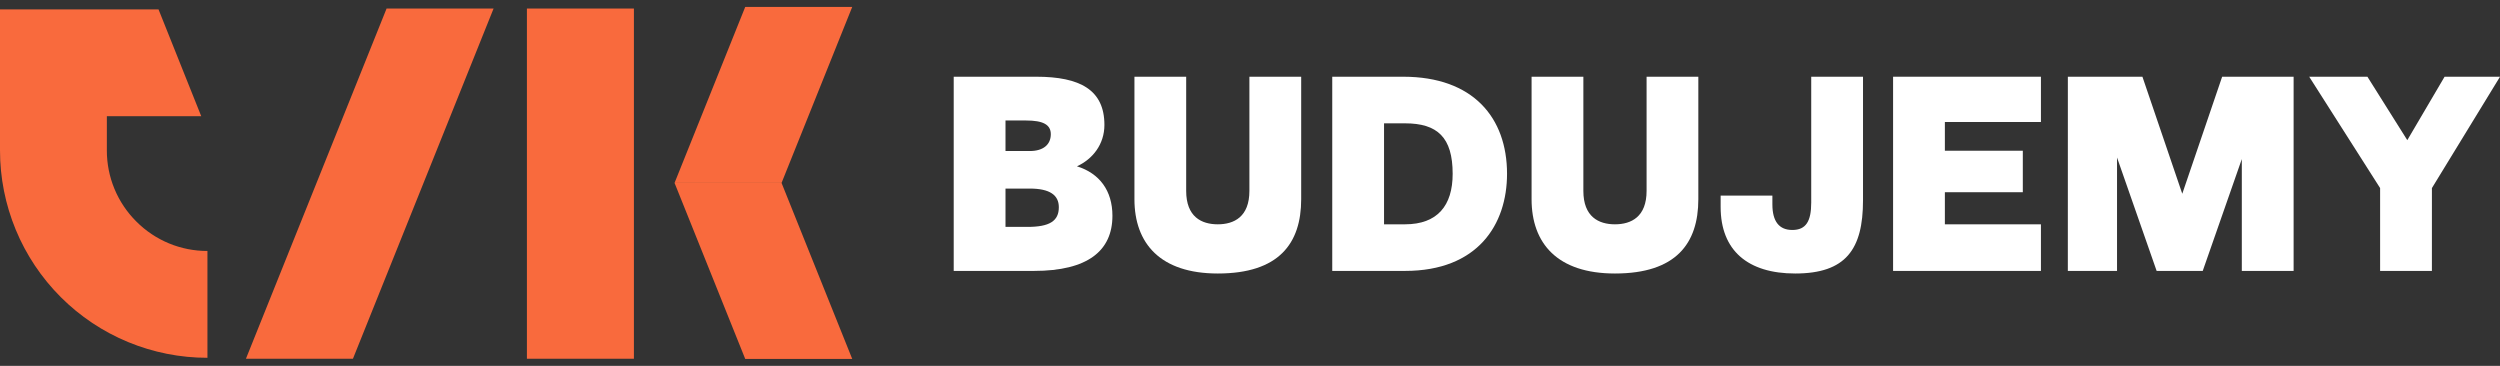
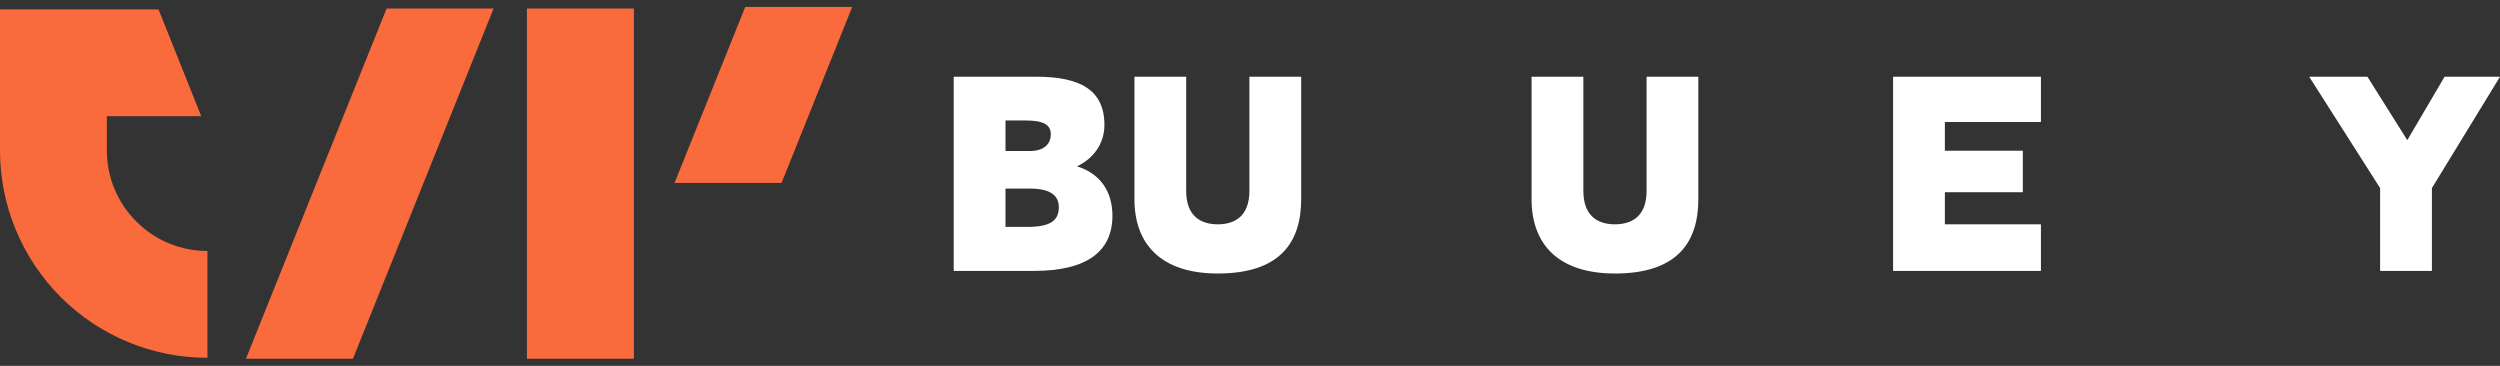
<svg xmlns="http://www.w3.org/2000/svg" width="328" height="48" viewBox="0 0 328 48" fill="none">
  <rect x="0" y="0" width="328" height="48" fill="#333333" stroke="none" />
  <g clip-path="url(#clip0_497_3267)">
    <path d="M69.131 47.063H83.17V1.117H69.131V47.063Z" fill="#F96A3D" />
    <path d="M64.76 1.116H50.721L32.269 47.062H46.308L64.76 1.116Z" fill="#F96A3D" />
    <path d="M17.884 29.061C16.655 27.838 15.68 26.383 15.017 24.781C14.353 23.178 14.014 21.46 14.019 19.726V15.248H26.404L20.797 1.229H5.98176e-06V19.724C-0.002 23.299 0.7 26.839 2.067 30.142C3.434 33.446 5.439 36.447 7.966 38.975C10.494 41.503 13.495 43.508 16.799 44.875C20.102 46.242 23.642 46.944 27.217 46.942V32.927C25.483 32.932 23.765 32.593 22.163 31.929C20.562 31.265 19.107 30.29 17.884 29.061Z" fill="#F96A3D" />
-     <path d="M111.812 47.09L102.54 24H88.501L97.773 47.09H111.812Z" fill="#F96A3D" />
    <path d="M111.812 0.91L102.54 24H88.501L97.773 0.91H111.812Z" fill="#F96A3D" />
    <path d="M135.658 35.544H125.127V10.066H135.964C141.705 10.066 144.899 11.798 144.899 16.385C144.899 18.93 143.369 20.869 141.297 21.82C144.253 22.738 145.951 25.013 145.951 28.309C145.951 32.894 142.724 35.544 135.658 35.544ZM134.605 15.808H131.921V19.815H135.114C136.881 19.815 137.866 18.967 137.866 17.608C137.866 16.351 136.853 15.808 134.605 15.808ZM131.921 24.741V29.769H134.809C137.662 29.769 138.919 29.022 138.919 27.188C138.919 25.596 137.73 24.741 135.114 24.741H131.921Z" fill="white" />
    <path d="M163.921 25.047V10.066H170.716V26.134C170.716 31.943 167.794 35.884 159.777 35.884C152.236 35.884 148.838 31.943 148.838 26.134V10.066H155.627V25.047C155.627 28.441 157.632 29.43 159.771 29.43C161.911 29.43 163.921 28.445 163.921 25.047Z" fill="white" />
-     <path d="M184.1 10.066C193.273 10.066 197.723 15.433 197.723 22.805C197.723 29.464 193.884 35.544 184.338 35.544H174.791V10.066H184.1ZM190.589 22.805C190.589 18.015 188.584 16.181 184.338 16.181H181.586V29.43H184.338C188.584 29.43 190.589 26.984 190.589 22.805Z" fill="white" />
    <path d="M216.032 25.047V10.066H222.821V26.134C222.821 31.943 219.899 35.884 211.882 35.884C204.341 35.884 200.943 31.943 200.943 26.134V10.066H207.738V25.047C207.738 28.441 209.742 29.43 211.882 29.43C214.022 29.43 216.032 28.445 216.032 25.047Z" fill="white" />
-     <path d="M235.533 35.884C229.315 35.884 225.748 32.861 225.748 27.154V25.659H232.537V26.81C232.537 29.051 233.421 30.172 235.153 30.172C236.956 30.172 237.633 29.017 237.633 26.572V10.066H244.427V26.27C244.432 32.725 242.157 35.884 235.533 35.884Z" fill="white" />
    <path d="M248.373 10.066H267.77V16.006H255.167V19.776H265.393V25.219H255.167V29.432H267.77V35.546H248.373V10.066Z" fill="white" />
-     <path d="M271.303 10.066H281.086L286.314 25.421L291.546 10.066H300.922V35.544H294.126V20.87L288.998 35.545H282.951L277.754 20.666V35.545H271.3L271.303 10.066Z" fill="white" />
    <path d="M319.065 35.544H312.271V24.674L302.968 10.066H310.605L315.837 18.389L320.729 10.066H328.002L319.067 24.674L319.065 35.544Z" fill="white" />
  </g>
  <defs>
    <clipPath id="clip0_497_3267">
      <rect width="328" height="46.179" fill="white" transform="translate(0 0.91)" />
    </clipPath>
  </defs>
</svg>